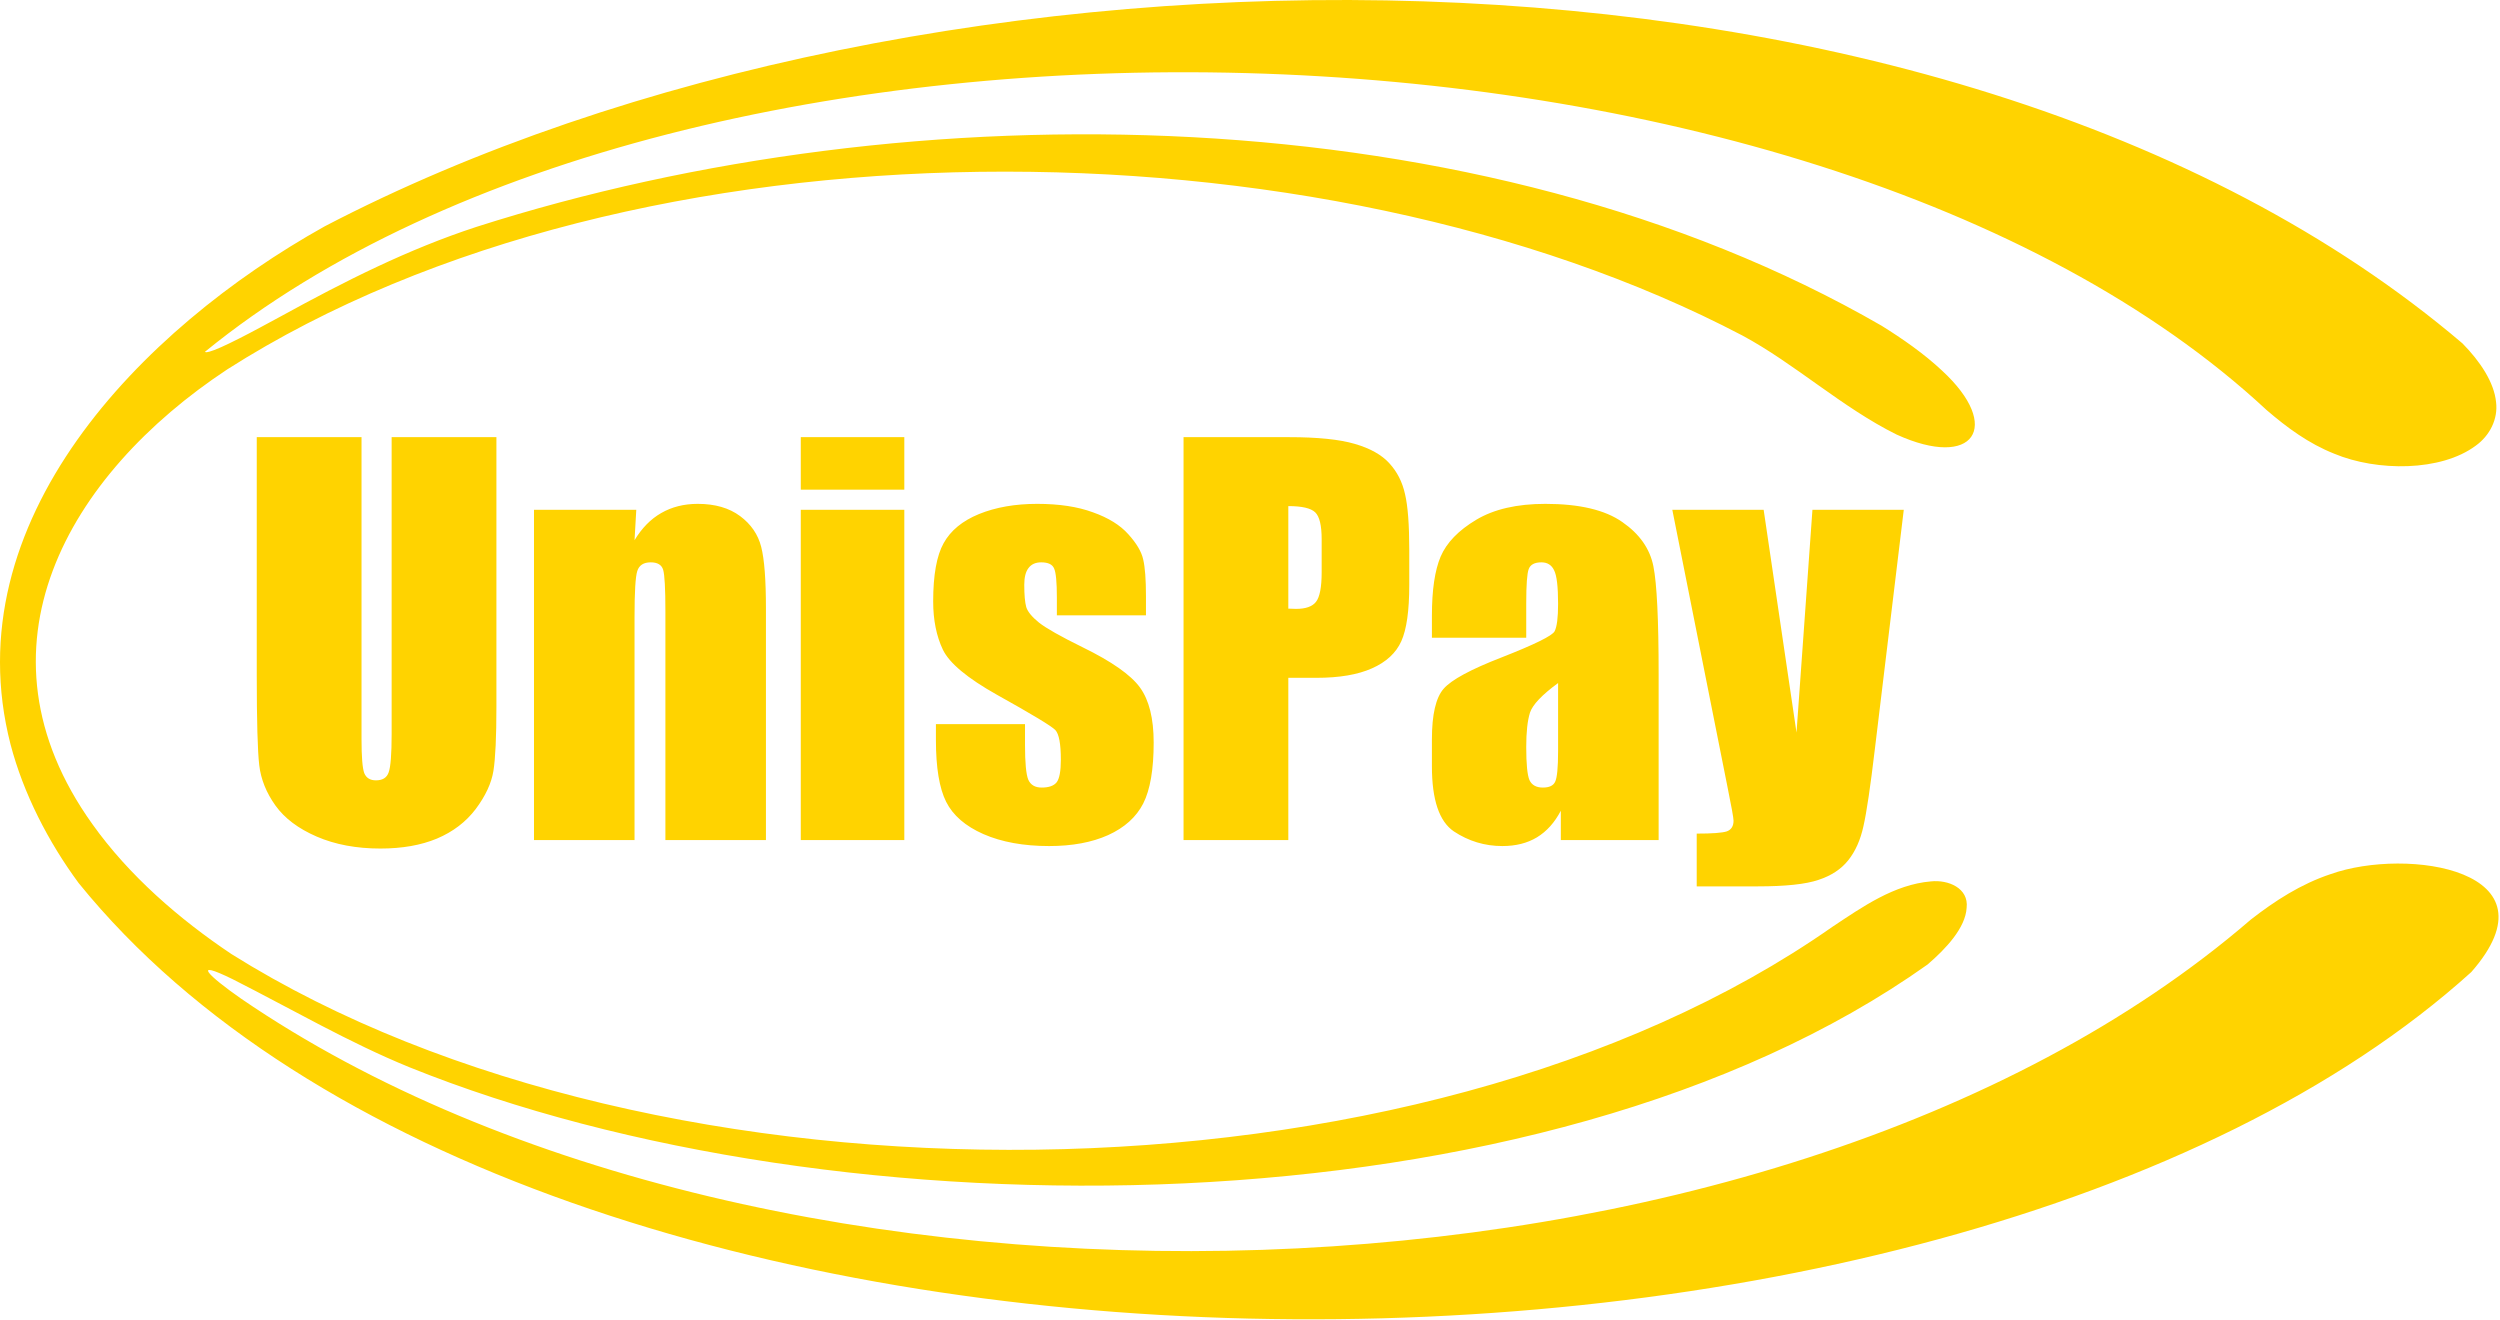
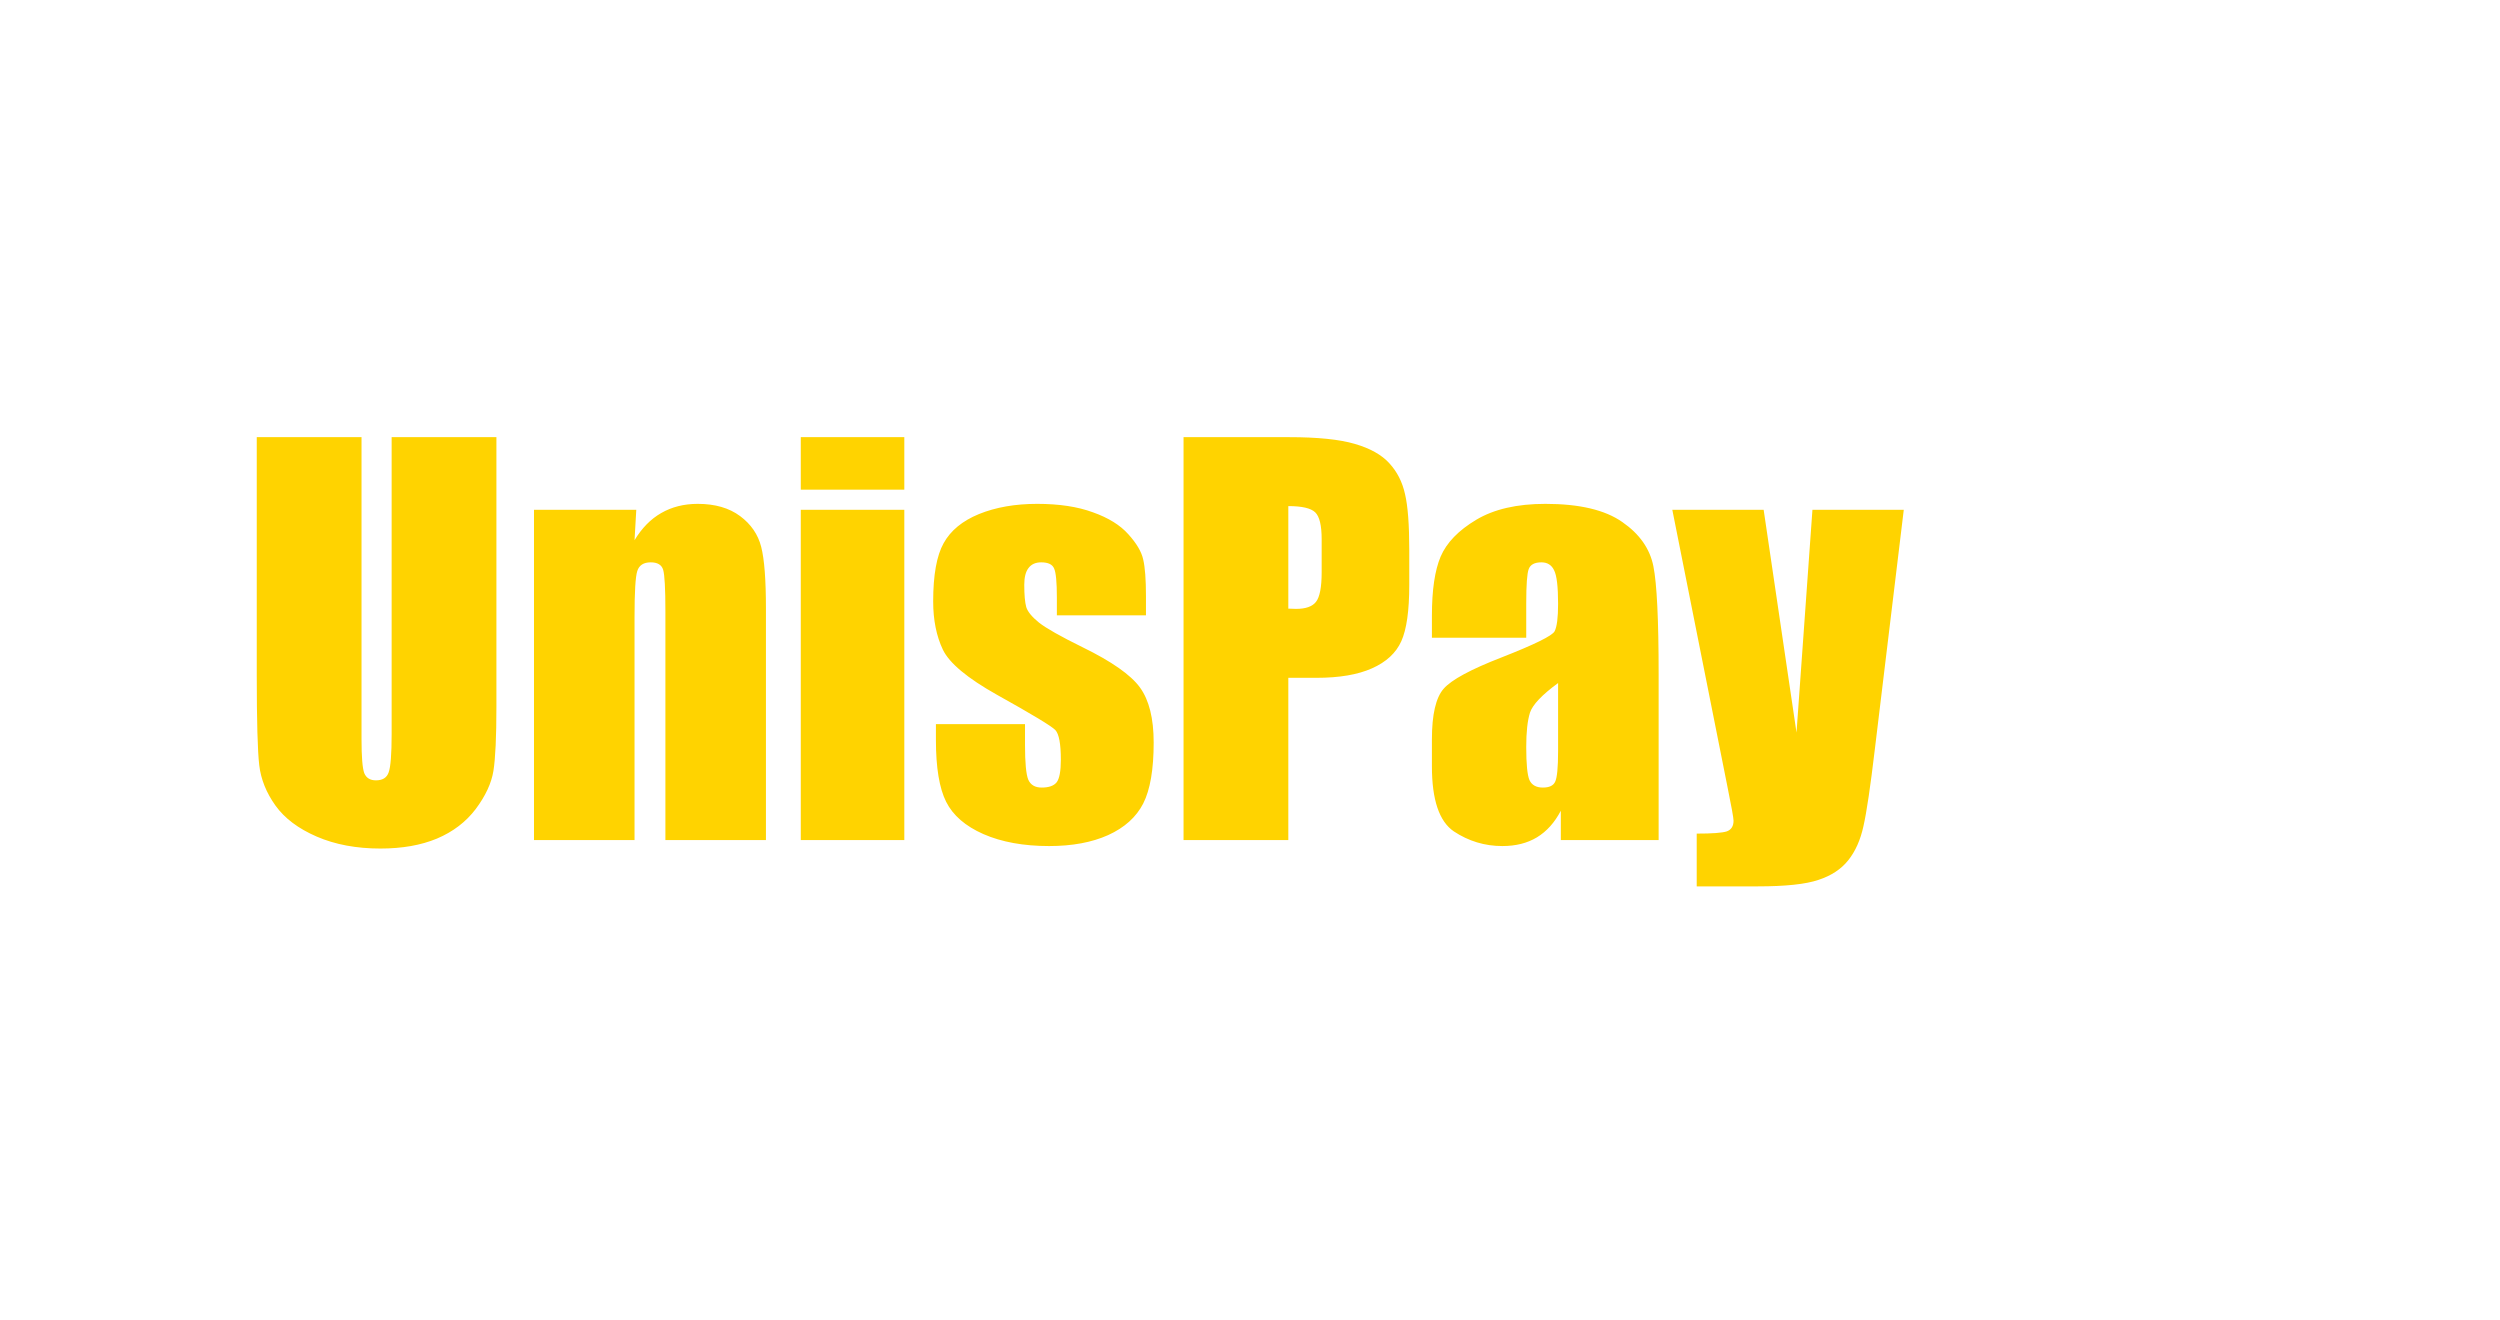
<svg xmlns="http://www.w3.org/2000/svg" width="981" height="518" viewBox="0 0 981 518" fill="none">
-   <path d="M80.412 138.087C80.8 138.334 81.575 138.162 82.144 138.006C84.307 137.434 88.425 135.579 93.809 132.841C99.124 130.182 104.709 127.075 110.067 124.207C135.437 110.282 159.997 97.843 187.017 89.005C358.42 34.221 581.096 37.062 738.295 127.789C746.459 132.866 754.952 138.761 762.053 145.425C786 167.494 774.533 184.321 744.243 170.525C722.933 159.993 704.241 142.671 683.677 131.637C517.896 44.691 249.328 42.909 89.193 144.939C26.48 186.373 -13.029 254.518 36.228 323.359C50.577 343.534 70.348 360.677 90.812 374.367C258.04 479.265 556.276 477.75 718.963 363.73C730.92 355.781 743.311 347.081 757.668 345.862C764.505 345.115 772.603 348.517 771.707 356.221C771.259 364.071 763.635 372.249 756.361 378.482C605.024 485.99 328.564 486.538 160.64 418.781C137.097 409.175 114.519 396.001 91.405 384.293C74.656 376.05 81.949 383.042 94.56 391.839C300.756 532.934 694.029 524.031 883.225 360.841C892.645 353.506 902.865 346.886 914.537 343.003C944.561 332.297 1004.9 341.361 969.737 381.434C762.487 568.729 210.579 568.389 30.856 346.506C18.955 330.369 9.184 311.385 4.129 292.071C-18.381 204.515 55.159 129.133 127.369 88.835C362.787 -34.031 761.976 -39.083 966.272 134.751C973.281 141.879 978.691 150.066 979.455 157.779C980.283 164.499 976.949 170.951 971.5 174.874C957.857 185.075 932.743 185.045 915.981 178.046C905.852 174.034 897.361 167.727 889.435 160.923C709.913 -6.022 270.885 -17.149 80.392 138.07L80.412 138.087Z" fill="#FFD300" />
  <path d="M194.793 171.542V277.207C194.793 289.186 194.402 297.617 193.621 302.5C192.84 307.317 190.529 312.298 186.687 317.441C182.846 322.519 177.768 326.393 171.453 329.062C165.203 331.666 157.814 332.968 149.285 332.968C139.845 332.968 131.512 331.406 124.285 328.281C117.059 325.156 111.655 321.087 108.074 316.074C104.493 311.061 102.378 305.787 101.727 300.253C101.076 294.654 100.75 282.936 100.75 265.097V171.542H141.863V290.097C141.863 296.998 142.221 301.425 142.937 303.378C143.719 305.266 145.249 306.21 147.527 306.21C150.132 306.21 151.792 305.169 152.508 303.085C153.289 300.937 153.68 295.924 153.68 288.046V171.542H194.793ZM249.676 200.058L248.992 211.972C251.857 207.22 255.34 203.671 259.441 201.328C263.608 198.919 268.393 197.714 273.797 197.714C280.568 197.714 286.102 199.309 290.398 202.5C294.695 205.69 297.462 209.726 298.699 214.609C299.936 219.427 300.555 227.5 300.555 238.828V329.648H261.102V239.902C261.102 230.983 260.809 225.546 260.223 223.593C259.637 221.64 258.009 220.664 255.34 220.664C252.54 220.664 250.783 221.803 250.066 224.082C249.35 226.295 248.992 232.285 248.992 242.05V329.648H209.539V200.058H249.676ZM354.852 171.542V192.148H314.227V171.542H354.852ZM354.852 200.058V329.648H314.227V200.058H354.852ZM449.676 241.464H414.715V234.433C414.715 228.444 414.357 224.667 413.641 223.105C412.99 221.477 411.297 220.664 408.562 220.664C406.349 220.664 404.689 221.412 403.582 222.91C402.475 224.342 401.922 226.523 401.922 229.453C401.922 233.424 402.182 236.354 402.703 238.242C403.289 240.065 404.949 242.083 407.684 244.296C410.483 246.51 416.18 249.733 424.773 253.964C436.232 259.563 443.751 264.837 447.332 269.785C450.913 274.733 452.703 281.927 452.703 291.367C452.703 301.914 451.336 309.889 448.602 315.292C445.867 320.631 441.277 324.765 434.832 327.695C428.452 330.559 420.737 331.992 411.687 331.992C401.661 331.992 393.068 330.429 385.906 327.304C378.81 324.179 373.927 319.947 371.258 314.609C368.589 309.27 367.254 301.197 367.254 290.39V284.14H402.215V292.343C402.215 299.309 402.638 303.834 403.484 305.917C404.396 308.001 406.154 309.042 408.758 309.042C411.557 309.042 413.51 308.359 414.617 306.992C415.724 305.559 416.277 302.597 416.277 298.105C416.277 291.92 415.561 288.046 414.129 286.484C412.631 284.921 404.982 280.299 391.18 272.617C379.591 266.106 372.527 260.214 369.988 254.941C367.449 249.602 366.18 243.287 366.18 235.996C366.18 225.644 367.547 218.027 370.281 213.144C373.016 208.196 377.638 204.388 384.148 201.718C390.724 199.049 398.341 197.714 407 197.714C415.594 197.714 422.885 198.821 428.875 201.035C434.93 203.183 439.552 206.048 442.742 209.628C445.997 213.209 447.95 216.529 448.602 219.589C449.318 222.649 449.676 227.434 449.676 233.945V241.464ZM464.422 171.542H505.828C517.026 171.542 525.62 172.421 531.609 174.179C537.664 175.937 542.189 178.476 545.184 181.796C548.243 185.117 550.294 189.153 551.336 193.906C552.443 198.593 552.996 205.885 552.996 215.781V229.55C552.996 239.641 551.954 246.998 549.871 251.621C547.788 256.243 543.947 259.791 538.348 262.265C532.814 264.739 525.555 265.976 516.57 265.976H505.535V329.648H464.422V171.542ZM505.535 198.593V238.828C506.707 238.893 507.716 238.925 508.562 238.925C512.339 238.925 514.943 238.014 516.375 236.191C517.872 234.303 518.621 230.429 518.621 224.57V211.582C518.621 206.178 517.775 202.662 516.082 201.035C514.389 199.407 510.874 198.593 505.535 198.593ZM598.894 250.253H561.883V241.562C561.883 231.536 563.022 223.821 565.301 218.417C567.644 212.949 572.299 208.131 579.266 203.964C586.232 199.798 595.281 197.714 606.414 197.714C619.76 197.714 629.819 200.091 636.59 204.843C643.361 209.531 647.43 215.325 648.797 222.226C650.164 229.062 650.848 243.19 650.848 264.609V329.648H612.469V318.125C610.06 322.747 606.935 326.23 603.094 328.574C599.318 330.852 594.793 331.992 589.519 331.992C582.618 331.992 576.271 330.071 570.477 326.23C564.747 322.324 561.883 313.828 561.883 300.742V290.097C561.883 280.397 563.413 273.789 566.473 270.273C569.533 266.757 577.117 262.656 589.227 257.968C602.182 252.89 609.116 249.472 610.027 247.714C610.939 245.957 611.394 242.376 611.394 236.972C611.394 230.201 610.874 225.807 609.832 223.789C608.855 221.705 607.195 220.664 604.852 220.664C602.182 220.664 600.522 221.542 599.871 223.3C599.22 224.993 598.894 229.453 598.894 236.679V250.253ZM611.394 268.027C605.079 272.649 601.401 276.523 600.359 279.648C599.383 282.773 598.894 287.265 598.894 293.125C598.894 299.83 599.318 304.16 600.164 306.113C601.075 308.066 602.833 309.042 605.437 309.042C607.911 309.042 609.506 308.294 610.223 306.796C611.004 305.234 611.394 301.197 611.394 294.687V268.027ZM747.039 200.058L735.711 293.808C733.953 308.652 732.456 318.776 731.219 324.179C730.047 329.583 728.061 334.042 725.262 337.558C722.462 341.074 718.556 343.645 713.543 345.273C708.595 346.966 700.652 347.812 689.715 347.812H665.789V327.109C671.909 327.109 675.848 326.816 677.605 326.23C679.363 325.579 680.242 324.179 680.242 322.031C680.242 320.989 679.428 316.464 677.801 308.457L656.219 200.058H692.059L704.949 287.46L711.199 200.058H747.039Z" fill="#FFD300" />
</svg>